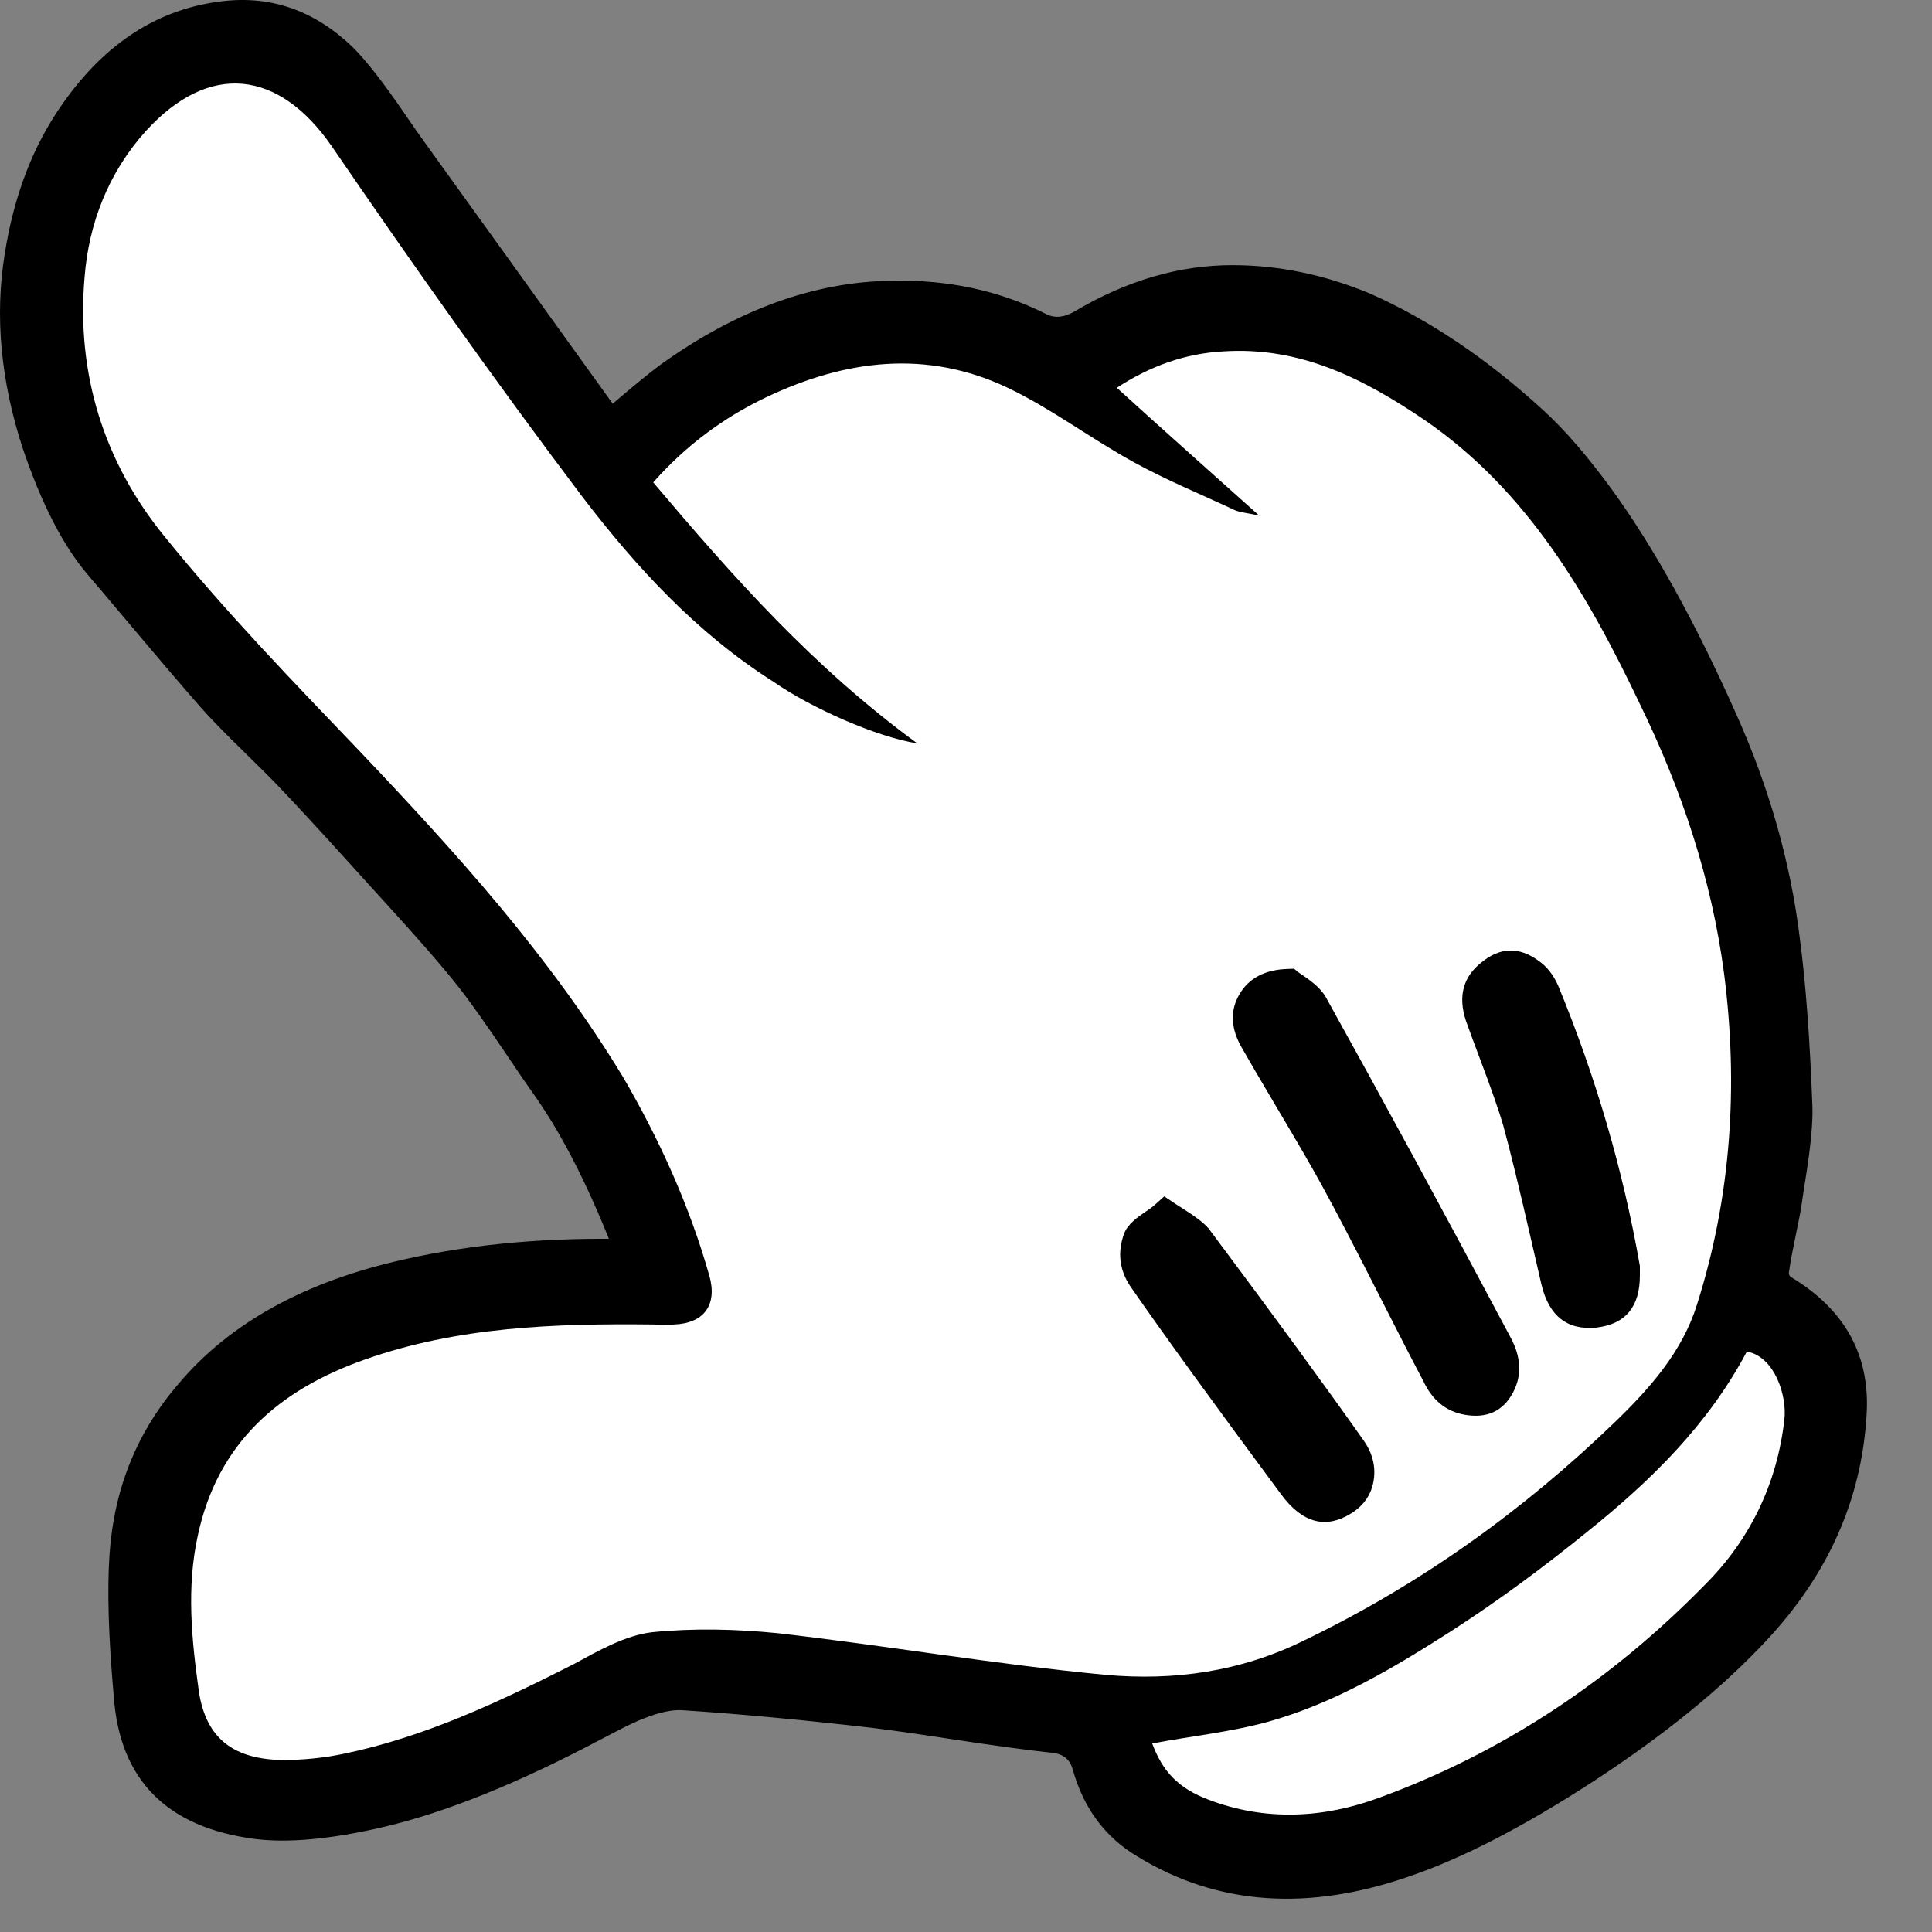
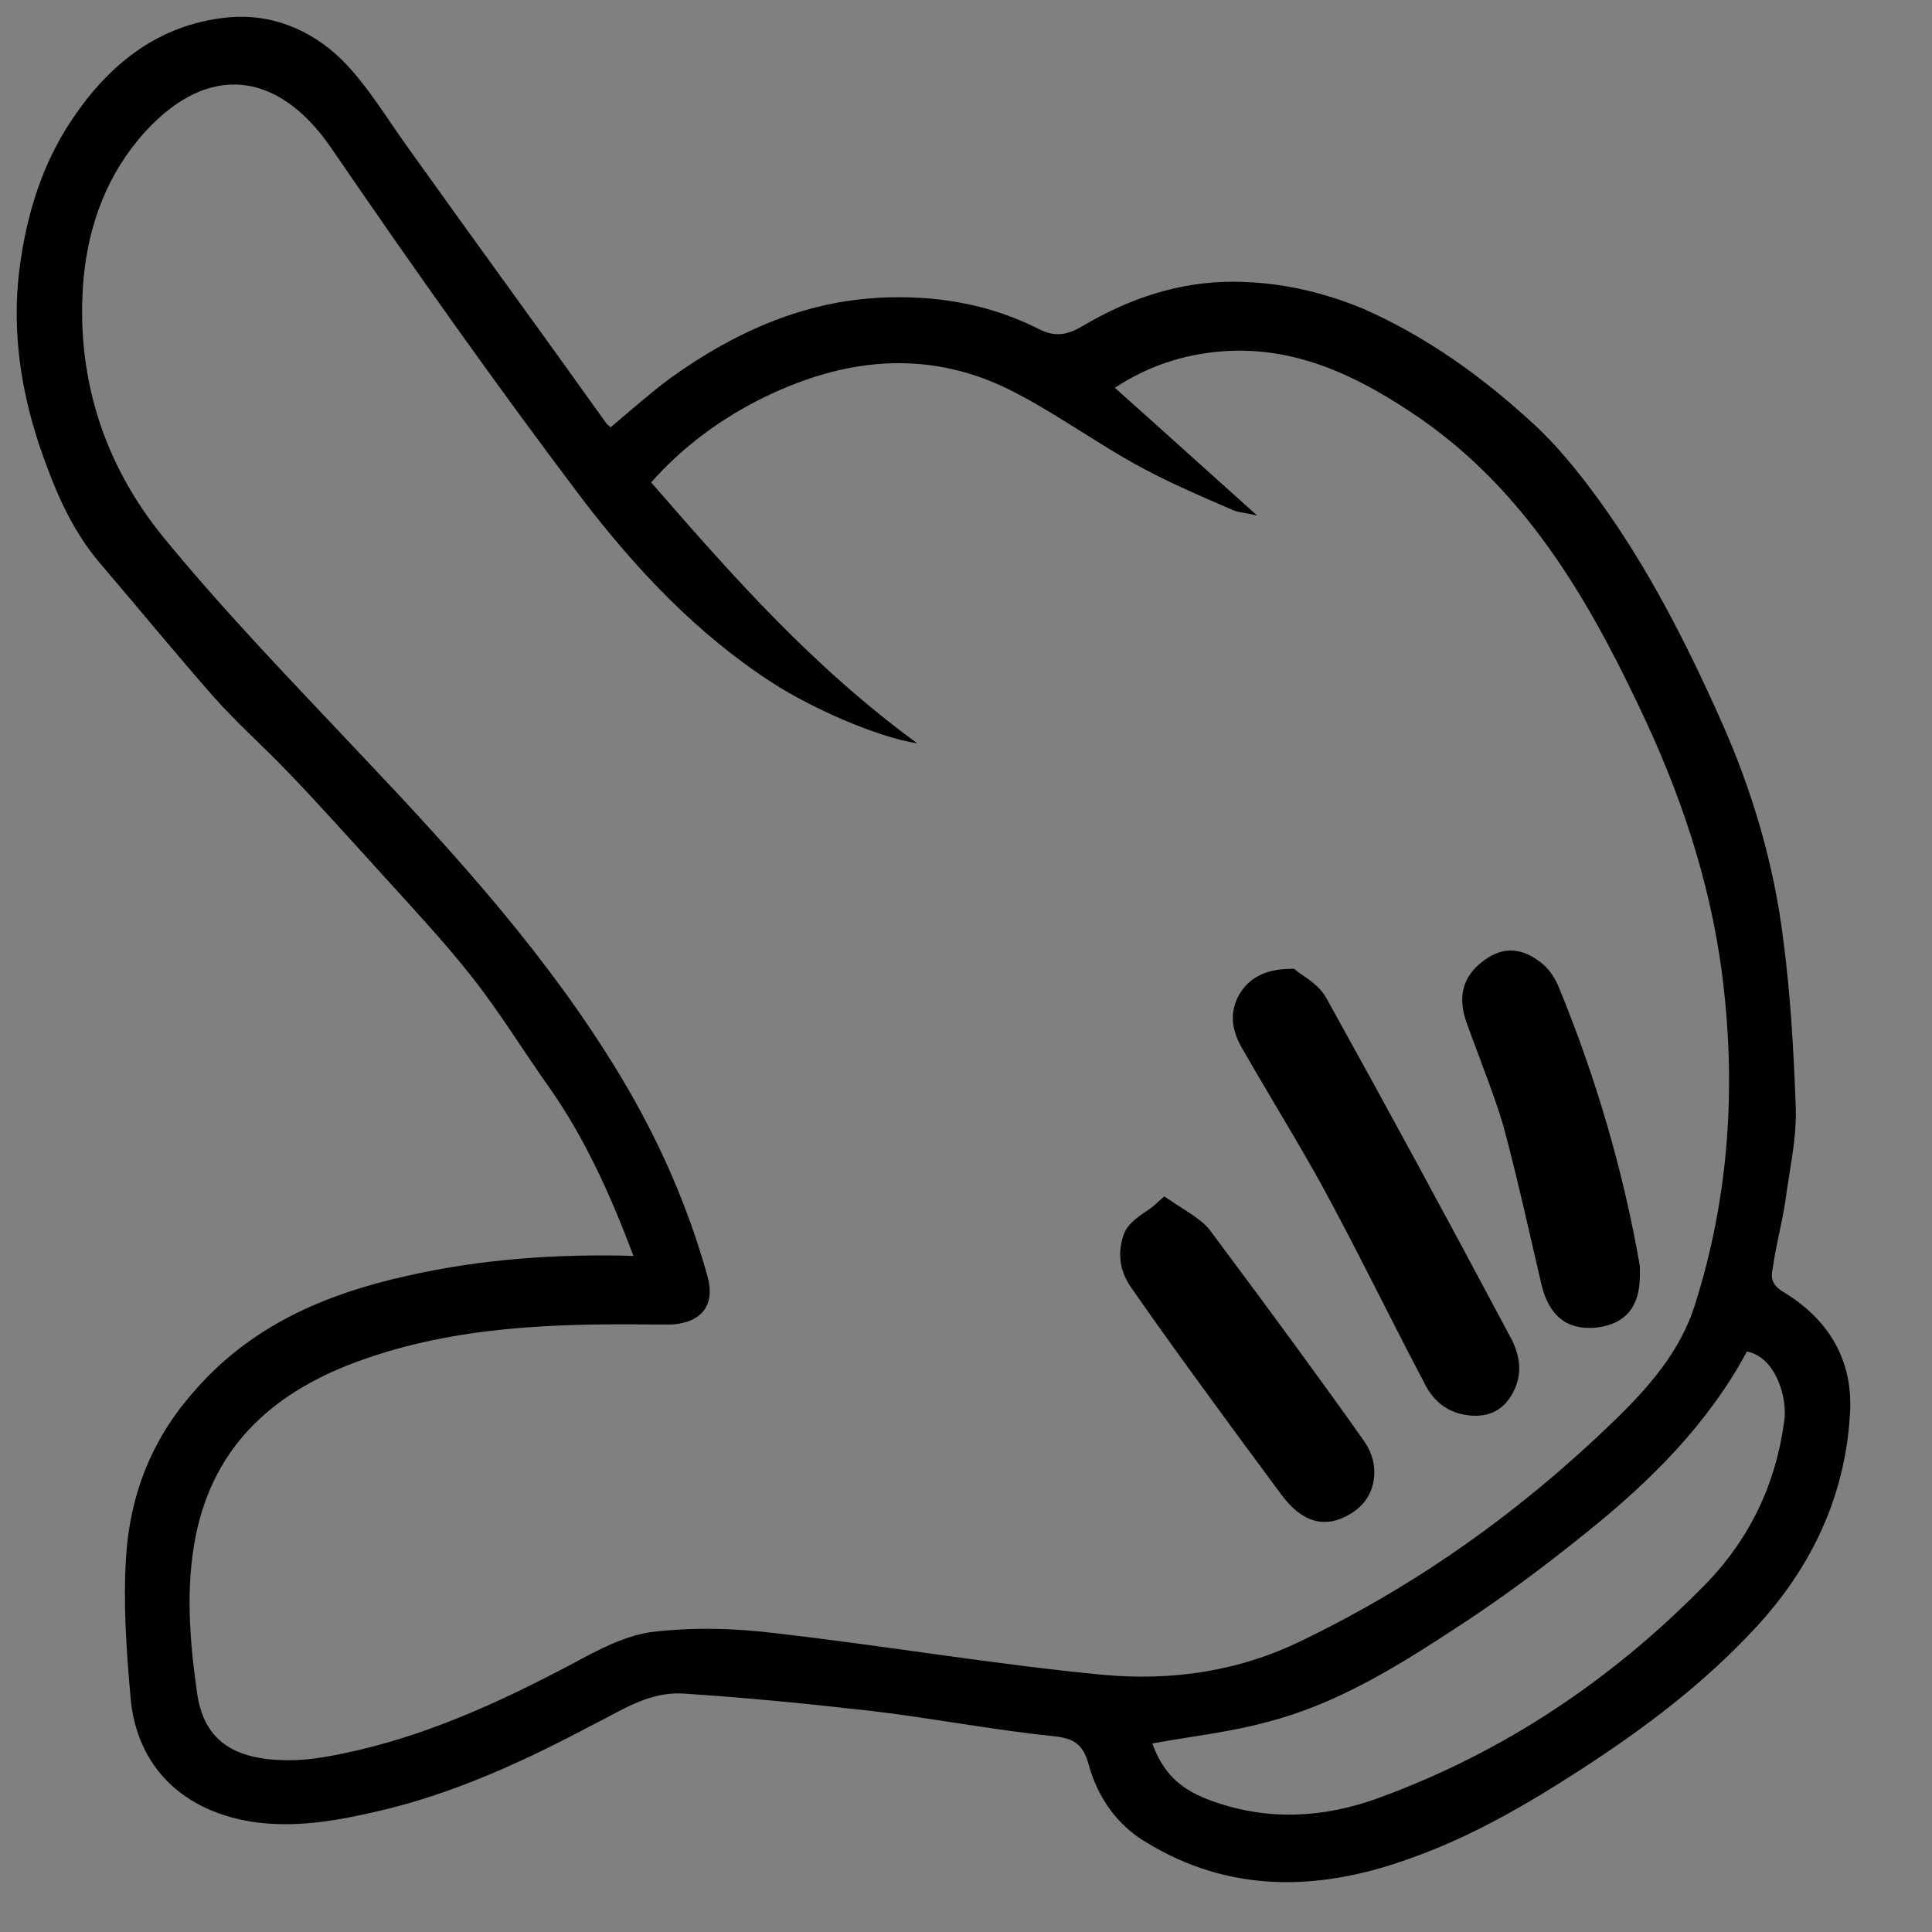
<svg xmlns="http://www.w3.org/2000/svg" width="29" height="29" viewBox="0 0 29 29" fill="none">
  <rect x="0" y="0" width="29" height="29" fill="#808080" stroke="none" />
  <g id="ææ">
    <g id="Group">
-       <path id="Vector" d="M9.509 18.851C8.354 18.82 7.246 18.898 6.138 19.148C4.89 19.428 3.751 19.913 2.892 20.927C2.299 21.629 1.972 22.456 1.909 23.345C1.863 24.032 1.909 24.734 1.972 25.436C2.065 26.544 2.814 27.215 3.876 27.356C4.5 27.434 5.093 27.325 5.701 27.184C6.84 26.919 7.886 26.435 8.916 25.889C9.353 25.655 9.759 25.374 10.274 25.421C11.225 25.499 12.177 25.577 13.129 25.686C14.034 25.795 14.924 25.967 15.829 26.061C16.141 26.092 16.281 26.201 16.36 26.498C16.484 26.997 16.796 27.403 17.218 27.652C18.466 28.417 19.793 28.386 21.119 27.918C22.071 27.59 22.929 27.091 23.772 26.544C24.708 25.936 25.598 25.249 26.362 24.438C27.205 23.532 27.704 22.487 27.782 21.254C27.829 20.443 27.47 19.803 26.768 19.382C26.596 19.273 26.596 19.163 26.628 19.023C26.69 18.695 26.768 18.367 26.815 18.024C26.877 17.556 26.986 17.088 26.971 16.62C26.955 15.777 26.893 14.934 26.784 14.107C26.643 12.968 26.3 11.86 25.847 10.815C25.332 9.66 24.77 8.521 24.006 7.491C23.709 7.085 23.397 6.695 23.023 6.352C22.258 5.665 21.447 5.056 20.479 4.635C19.839 4.354 19.184 4.229 18.513 4.229C17.717 4.229 16.968 4.479 16.281 4.885C16.047 5.025 15.86 5.072 15.595 4.932C14.924 4.588 14.175 4.448 13.41 4.463C12.162 4.479 11.069 4.963 10.071 5.681C9.759 5.899 9.478 6.164 9.181 6.414C9.15 6.383 9.119 6.367 9.103 6.336C8.136 4.978 7.153 3.621 6.185 2.279C5.842 1.811 5.545 1.295 5.14 0.89C4.671 0.437 4.063 0.188 3.392 0.266C2.424 0.375 1.706 0.921 1.16 1.701C0.708 2.341 0.458 3.059 0.333 3.855C0.177 4.822 0.302 5.758 0.598 6.664C0.817 7.303 1.067 7.943 1.519 8.458C2.081 9.129 2.643 9.8 3.22 10.456C3.563 10.846 3.954 11.189 4.312 11.563C4.812 12.094 5.296 12.625 5.779 13.155C6.216 13.655 6.684 14.123 7.09 14.653C7.511 15.184 7.855 15.777 8.261 16.323C8.791 17.103 9.15 17.946 9.509 18.851Z" fill="white" />
-     </g>
+       </g>
    <g id="Group_2">
      <path id="Vector_2" fill-rule="evenodd" clip-rule="evenodd" d="M8.245 16.323C8.791 17.103 9.166 17.946 9.509 18.851C8.354 18.82 7.231 18.898 6.123 19.148C4.859 19.428 3.735 19.913 2.877 20.927C2.268 21.629 1.956 22.44 1.894 23.345C1.847 24.032 1.894 24.734 1.956 25.436C2.034 26.544 2.783 27.215 3.86 27.356C4.484 27.434 5.077 27.325 5.686 27.184C6.825 26.919 7.87 26.435 8.9 25.889C8.977 25.851 9.053 25.81 9.129 25.77C9.483 25.581 9.834 25.395 10.258 25.421C11.21 25.483 12.162 25.577 13.114 25.686C14.019 25.795 14.908 25.967 15.813 26.061C16.141 26.092 16.266 26.201 16.344 26.498C16.484 26.997 16.781 27.403 17.202 27.652C18.451 28.417 19.777 28.386 21.103 27.918C22.055 27.59 22.914 27.091 23.756 26.544C24.692 25.936 25.582 25.265 26.347 24.438C27.189 23.532 27.689 22.472 27.767 21.254C27.829 20.427 27.455 19.803 26.752 19.382C26.581 19.273 26.581 19.163 26.612 19.023C26.659 18.68 26.752 18.352 26.799 18.024C26.816 17.896 26.837 17.769 26.857 17.641C26.912 17.301 26.967 16.96 26.955 16.62C26.924 15.777 26.877 14.934 26.768 14.107C26.628 12.968 26.3 11.86 25.832 10.815C25.317 9.66 24.739 8.521 23.99 7.491C23.694 7.085 23.366 6.679 23.007 6.352C22.242 5.649 21.416 5.056 20.464 4.635C19.824 4.369 19.168 4.229 18.497 4.229C17.701 4.229 16.953 4.479 16.266 4.885C16.032 5.025 15.845 5.072 15.579 4.932C14.893 4.588 14.159 4.448 13.395 4.463C12.146 4.479 11.054 4.963 10.055 5.681C9.743 5.915 9.462 6.164 9.166 6.414C9.134 6.383 9.103 6.367 9.088 6.336C8.12 4.978 7.137 3.636 6.169 2.279C5.826 1.811 5.53 1.295 5.124 0.89C4.656 0.437 4.047 0.188 3.376 0.266C2.409 0.375 1.691 0.921 1.145 1.701C0.692 2.341 0.442 3.059 0.318 3.855C0.162 4.822 0.286 5.758 0.583 6.664C0.801 7.303 1.051 7.927 1.504 8.458C2.065 9.113 2.627 9.8 3.204 10.456C3.548 10.846 3.938 11.189 4.297 11.563C4.796 12.079 5.28 12.625 5.764 13.155C6.216 13.655 6.669 14.138 7.075 14.653C7.496 15.184 7.855 15.777 8.245 16.323ZM13.769 11.158C13.161 11.064 12.177 10.627 11.6 10.253C10.461 9.519 9.54 8.536 8.729 7.475C7.433 5.759 6.185 3.995 4.968 2.216C4.172 1.062 3.127 0.936 2.175 1.982C1.613 2.606 1.332 3.356 1.254 4.183C1.129 5.634 1.55 6.96 2.456 8.068C3.376 9.191 4.406 10.253 5.405 11.314C6.84 12.828 8.245 14.372 9.322 16.167C9.883 17.103 10.32 18.086 10.617 19.148C10.742 19.584 10.539 19.85 10.086 19.881H9.774C8.307 19.865 6.84 19.912 5.436 20.412C4.156 20.864 3.22 21.66 2.939 23.049C2.783 23.829 2.846 24.609 2.955 25.39C3.048 26.107 3.485 26.388 4.203 26.419C4.515 26.435 4.827 26.388 5.124 26.326C6.357 26.076 7.48 25.561 8.573 24.984C8.947 24.781 9.353 24.562 9.759 24.5C10.383 24.422 11.023 24.438 11.647 24.516C13.285 24.703 14.924 24.984 16.562 25.14C17.577 25.233 18.591 25.093 19.543 24.625C21.291 23.782 22.836 22.674 24.224 21.332C24.739 20.833 25.223 20.287 25.442 19.584C25.957 17.962 26.066 16.292 25.847 14.606C25.66 13.186 25.207 11.86 24.583 10.565C23.803 8.926 22.882 7.381 21.353 6.305C20.448 5.68 19.48 5.181 18.326 5.275C17.764 5.322 17.233 5.493 16.734 5.821C17.452 6.461 18.123 7.069 18.872 7.74C18.685 7.693 18.575 7.693 18.482 7.646C17.982 7.428 17.468 7.21 16.999 6.944C16.36 6.585 15.767 6.149 15.095 5.821C13.878 5.243 12.661 5.384 11.475 5.961C10.835 6.274 10.258 6.695 9.774 7.241C11.007 8.661 12.209 10.018 13.769 11.158ZM17.296 26.17C17.452 26.591 17.686 26.841 18.138 27.013C18.997 27.34 19.87 27.294 20.713 26.981C22.586 26.295 24.209 25.202 25.598 23.782C26.268 23.096 26.659 22.269 26.784 21.317C26.83 20.958 26.643 20.365 26.222 20.287C25.644 21.363 24.786 22.222 23.834 22.986C23.179 23.517 22.508 24.016 21.805 24.469C20.947 25.03 20.058 25.577 19.043 25.842C18.482 25.998 17.889 26.061 17.296 26.17Z" fill="black" />
-       <path id="Vector_3" d="M8.449 16.18C8.905 16.831 9.336 17.692 9.742 18.763L9.874 19.111L9.502 19.101C8.29 19.068 7.182 19.165 6.177 19.392C4.802 19.697 3.766 20.262 3.067 21.088C2.511 21.73 2.203 22.488 2.143 23.363C2.108 23.874 2.128 24.557 2.205 25.414C2.274 26.406 2.837 26.97 3.892 27.108C4.329 27.163 4.908 27.107 5.629 26.941C6.525 26.732 7.577 26.308 8.783 25.668L8.785 25.667L8.788 25.666C8.837 25.641 8.912 25.602 9.011 25.549C9.522 25.277 9.943 25.151 10.273 25.172C11.123 25.227 12.08 25.316 13.142 25.438C13.414 25.471 13.819 25.528 14.356 25.61C15.014 25.71 15.508 25.778 15.838 25.812C16.237 25.85 16.486 26.058 16.585 26.434C16.712 26.884 16.96 27.219 17.329 27.438C18.398 28.092 19.628 28.173 21.02 27.682C21.761 27.427 22.628 26.977 23.62 26.335C24.676 25.648 25.523 24.959 26.163 24.268C26.993 23.376 27.444 22.366 27.517 21.238C27.57 20.533 27.272 19.986 26.623 19.596L26.62 19.594L26.618 19.593C26.39 19.448 26.307 19.24 26.367 18.969L26.611 19.023L26.364 18.989C26.381 18.865 26.414 18.685 26.464 18.449C26.508 18.242 26.537 18.089 26.551 17.989C26.563 17.903 26.582 17.774 26.61 17.602C26.68 17.164 26.712 16.839 26.705 16.628C26.668 15.623 26.606 14.793 26.52 14.14C26.386 13.058 26.081 11.984 25.603 10.917C25.001 9.568 24.396 8.475 23.788 7.638C23.444 7.168 23.128 6.801 22.838 6.536C22.03 5.794 21.205 5.237 20.362 4.864L20.463 4.635L20.367 4.866C19.746 4.608 19.122 4.48 18.497 4.48C17.794 4.48 17.093 4.686 16.392 5.1C16.071 5.293 15.76 5.311 15.462 5.152L15.579 4.932L15.467 5.155C14.847 4.845 14.158 4.698 13.399 4.714C12.334 4.727 11.267 5.117 10.2 5.883C10.049 5.997 9.829 6.178 9.538 6.425C9.445 6.505 9.374 6.565 9.326 6.605L9.151 6.753L8.988 6.591C8.987 6.589 8.982 6.585 8.974 6.578C8.923 6.536 8.886 6.493 8.863 6.448L9.087 6.336L8.884 6.482L7.425 4.453L5.966 2.425C5.897 2.33 5.795 2.185 5.662 1.99C5.363 1.553 5.125 1.245 4.947 1.067C4.496 0.631 3.982 0.447 3.405 0.514C2.591 0.606 1.906 1.05 1.349 1.845C0.952 2.406 0.69 3.089 0.564 3.894C0.426 4.747 0.512 5.645 0.82 6.586C1.08 7.349 1.372 7.919 1.693 8.296C1.838 8.465 2.055 8.721 2.345 9.066C2.807 9.615 3.156 10.024 3.392 10.291C3.525 10.442 3.738 10.66 4.03 10.945C4.23 11.14 4.379 11.289 4.477 11.391C4.73 11.652 5.103 12.054 5.595 12.598C5.752 12.771 5.87 12.901 5.948 12.987C5.996 13.04 6.068 13.119 6.164 13.224C6.67 13.781 7.039 14.205 7.27 14.499C7.45 14.724 7.7 15.077 8.021 15.555C8.209 15.836 8.352 16.043 8.448 16.178L8.449 16.18ZM8.041 16.468C7.942 16.33 7.797 16.119 7.606 15.834C7.292 15.367 7.049 15.025 6.878 14.808C6.654 14.524 6.293 14.108 5.794 13.561C5.698 13.456 5.626 13.377 5.578 13.324C5.5 13.238 5.382 13.107 5.224 12.933C4.736 12.394 4.366 11.995 4.116 11.736C4.022 11.639 3.877 11.495 3.681 11.303C3.379 11.009 3.158 10.782 3.016 10.621C2.779 10.351 2.427 9.94 1.962 9.388C1.673 9.045 1.457 8.789 1.313 8.621C0.95 8.195 0.627 7.569 0.345 6.742C0.011 5.724 -0.08 4.748 0.07 3.816C0.208 2.934 0.498 2.182 0.939 1.558C1.582 0.64 2.385 0.126 3.347 0.017C4.081 -0.068 4.732 0.164 5.3 0.713C5.5 0.913 5.759 1.245 6.075 1.708C6.205 1.899 6.304 2.04 6.372 2.133L7.831 4.161L9.302 6.206L9.311 6.224C9.302 6.206 9.295 6.196 9.291 6.193C9.312 6.209 9.329 6.224 9.342 6.237L9.165 6.414L9.004 6.223C9.051 6.183 9.121 6.124 9.214 6.045C9.512 5.79 9.744 5.601 9.909 5.478C11.061 4.65 12.221 4.228 13.389 4.214C14.23 4.196 14.997 4.361 15.691 4.708L15.693 4.709L15.696 4.711C15.828 4.781 15.976 4.767 16.138 4.67C16.917 4.209 17.703 3.98 18.497 3.98C19.189 3.98 19.876 4.121 20.559 4.404L20.562 4.405L20.564 4.406C21.457 4.802 22.328 5.389 23.175 6.167C23.489 6.454 23.828 6.846 24.192 7.344C24.821 8.209 25.444 9.332 26.059 10.713C26.558 11.825 26.876 12.946 27.015 14.075C27.104 14.743 27.167 15.589 27.205 16.611C27.213 16.855 27.179 17.211 27.104 17.681C27.077 17.849 27.057 17.975 27.046 18.06C27.03 18.171 26.999 18.335 26.953 18.552C26.906 18.776 26.874 18.944 26.859 19.057L26.858 19.067L26.855 19.077C26.846 19.121 26.856 19.152 26.886 19.171L26.752 19.382L26.881 19.168C27.706 19.663 28.084 20.364 28.016 21.271C27.936 22.517 27.44 23.629 26.53 24.608C25.862 25.329 24.983 26.045 23.892 26.755C22.866 27.42 21.964 27.886 21.186 28.154C19.644 28.698 18.274 28.602 17.074 27.867C16.59 27.58 16.266 27.145 16.102 26.561C16.062 26.409 15.957 26.325 15.787 26.309C15.449 26.274 14.947 26.206 14.281 26.105C13.749 26.023 13.35 25.967 13.085 25.935C12.031 25.814 11.084 25.726 10.242 25.671C10.006 25.656 9.674 25.763 9.246 25.991C9.143 26.046 9.065 26.086 9.012 26.113L8.9 25.889L9.017 26.11C7.773 26.77 6.681 27.209 5.741 27.428C4.963 27.608 4.325 27.666 3.827 27.604C2.502 27.431 1.795 26.716 1.707 25.459C1.628 24.576 1.607 23.865 1.644 23.328C1.712 22.342 2.059 21.488 2.685 20.765C3.456 19.854 4.584 19.233 6.067 18.904C7.112 18.668 8.262 18.567 9.515 18.601L9.508 18.851L9.275 18.94C8.883 17.909 8.472 17.084 8.04 16.466L8.041 16.468ZM13.731 11.405C13.019 11.295 12.263 10.981 11.463 10.463C10.458 9.815 9.48 8.87 8.53 7.627C7.364 6.082 6.107 4.325 4.761 2.358C4.404 1.84 4.019 1.562 3.606 1.523C3.191 1.484 2.775 1.693 2.359 2.151C1.865 2.699 1.58 3.384 1.502 4.206C1.383 5.594 1.765 6.828 2.649 7.91C3.162 8.537 3.985 9.448 5.115 10.644C5.325 10.865 5.482 11.032 5.586 11.143C7.422 13.078 8.739 14.71 9.536 16.039C10.124 17.02 10.565 18.033 10.857 19.08C10.941 19.375 10.912 19.62 10.769 19.815C10.63 20.004 10.408 20.11 10.103 20.131L10.094 20.131H9.774C7.959 20.112 6.541 20.284 5.519 20.647C4.198 21.114 3.42 21.931 3.184 23.098C3.067 23.682 3.073 24.435 3.202 25.355C3.269 25.872 3.607 26.143 4.214 26.17C4.45 26.181 4.736 26.152 5.072 26.081C6.033 25.887 7.161 25.447 8.455 24.763C8.997 24.469 9.419 24.299 9.72 24.253L9.724 24.253L9.727 24.252C10.335 24.176 10.986 24.181 11.677 24.268C12.146 24.321 12.849 24.413 13.787 24.543C15.032 24.716 15.965 24.832 16.586 24.891C17.624 24.987 18.572 24.823 19.432 24.401C21.104 23.594 22.644 22.512 24.05 21.152C24.662 20.559 25.046 20.012 25.202 19.51C25.689 17.977 25.821 16.353 25.599 14.639C25.431 13.363 25.017 12.042 24.358 10.674C23.428 8.721 22.378 7.333 21.209 6.509C20.156 5.783 19.201 5.455 18.345 5.524C17.808 5.569 17.317 5.737 16.871 6.03L16.733 5.821L16.9 5.635L17.66 6.315L19.786 8.227L18.811 7.983C18.767 7.972 18.709 7.96 18.637 7.947C18.518 7.925 18.428 7.9 18.369 7.87L18.481 7.647L18.381 7.876C18.35 7.863 18.304 7.842 18.243 7.816C17.622 7.545 17.166 7.327 16.876 7.162C16.7 7.064 16.443 6.908 16.104 6.695C15.617 6.388 15.244 6.172 14.985 6.046C13.934 5.547 12.8 5.594 11.584 6.186C10.948 6.497 10.407 6.904 9.961 7.407L9.774 7.241L9.963 7.077C11.531 8.884 12.849 10.177 13.916 10.956L14.745 11.561L13.731 11.405ZM13.807 10.911L13.769 11.158L13.621 11.36C12.524 10.559 11.178 9.24 9.585 7.405L9.441 7.239L9.587 7.075C10.076 6.522 10.669 6.077 11.365 5.737C12.726 5.075 14.006 5.027 15.205 5.596C15.479 5.73 15.868 5.955 16.37 6.272C16.702 6.48 16.953 6.632 17.122 6.727C17.398 6.883 17.838 7.094 18.443 7.358C18.505 7.384 18.551 7.404 18.581 7.418L18.587 7.421L18.593 7.423C18.609 7.432 18.653 7.442 18.726 7.455C18.808 7.47 18.877 7.484 18.932 7.498L18.871 7.74L18.704 7.926L17.326 6.687L16.325 5.791L16.596 5.612C17.113 5.273 17.683 5.077 18.305 5.026C19.279 4.947 20.343 5.305 21.497 6.1C22.737 6.974 23.841 8.426 24.808 10.456C25.491 11.873 25.919 13.245 26.095 14.574C26.326 16.362 26.188 18.057 25.68 19.659C25.499 20.241 25.071 20.859 24.398 21.512C22.952 22.909 21.371 24.021 19.653 24.849C18.709 25.314 17.671 25.493 16.538 25.389C15.91 25.329 14.97 25.212 13.719 25.039C12.784 24.909 12.083 24.817 11.615 24.764C10.965 24.683 10.356 24.677 9.789 24.748L9.758 24.5L9.796 24.747C9.552 24.785 9.183 24.938 8.689 25.205C7.352 25.912 6.18 26.367 5.175 26.57C4.796 26.65 4.469 26.683 4.192 26.67C3.305 26.631 2.81 26.216 2.707 25.424C2.57 24.448 2.566 23.639 2.694 22.999C2.967 21.647 3.853 20.706 5.352 20.176C6.43 19.793 7.904 19.611 9.774 19.631H10.086V19.881L10.069 19.631C10.219 19.621 10.318 19.584 10.366 19.519C10.412 19.456 10.415 19.355 10.376 19.215C10.095 18.211 9.672 17.238 9.107 16.296C8.329 14.999 7.034 13.395 5.222 11.486C5.118 11.375 4.962 11.209 4.752 10.987C3.613 9.783 2.783 8.863 2.261 8.226C1.292 7.04 0.873 5.684 1.004 4.159C1.092 3.227 1.421 2.446 1.989 1.814C2.517 1.234 3.072 0.971 3.652 1.025C4.221 1.078 4.728 1.429 5.174 2.075C6.516 4.037 7.767 5.786 8.927 7.323C9.842 8.52 10.778 9.427 11.736 10.043C12.475 10.523 13.166 10.812 13.807 10.911ZM17.53 26.083C17.654 26.418 17.886 26.65 18.227 26.779C18.986 27.069 19.786 27.058 20.626 26.747C22.416 26.091 24.013 25.044 25.418 23.608C26.044 22.968 26.416 22.193 26.535 21.284C26.555 21.128 26.527 20.968 26.451 20.801C26.377 20.643 26.286 20.553 26.176 20.533L26.221 20.287L26.442 20.405C25.934 21.351 25.117 22.276 23.99 23.182C23.276 23.76 22.593 24.259 21.94 24.679C20.815 25.416 19.87 25.884 19.106 26.084C18.846 26.157 18.446 26.236 17.906 26.321C17.654 26.361 17.466 26.393 17.34 26.416L17.295 26.17L17.53 26.083ZM17.061 26.257L16.957 25.978L17.25 25.924C17.379 25.9 17.572 25.868 17.828 25.827C18.348 25.745 18.732 25.669 18.98 25.601C19.691 25.415 20.587 24.967 21.67 24.259C22.307 23.848 22.976 23.359 23.677 22.792C24.751 21.929 25.526 21.055 26.001 20.169L26.087 20.008L26.267 20.041C26.546 20.093 26.759 20.277 26.905 20.592C27.022 20.845 27.064 21.098 27.031 21.349C26.897 22.369 26.479 23.238 25.776 23.957C24.318 25.448 22.659 26.534 20.799 27.216C19.842 27.571 18.925 27.581 18.049 27.247C17.567 27.064 17.237 26.734 17.061 26.257Z" fill="black" />
    </g>
    <g id="Group_3">
-       <path id="Vector_4" fill-rule="evenodd" clip-rule="evenodd" d="M9.805 7.241C11.006 8.661 12.208 10.018 13.768 11.158C13.16 11.064 12.177 10.627 11.615 10.237C10.46 9.504 9.555 8.52 8.743 7.459C7.448 5.743 6.2 3.979 4.983 2.2C4.187 1.046 3.141 0.921 2.189 1.967C1.627 2.591 1.331 3.355 1.269 4.167C1.144 5.618 1.565 6.945 2.47 8.053C3.391 9.192 4.405 10.237 5.42 11.298C6.855 12.812 8.244 14.341 9.352 16.167C9.898 17.103 10.351 18.102 10.647 19.147C10.772 19.584 10.569 19.865 10.117 19.881C10.044 19.891 9.979 19.888 9.911 19.884C9.877 19.883 9.842 19.881 9.805 19.881C8.338 19.865 6.871 19.912 5.466 20.411C4.187 20.864 3.266 21.66 2.969 23.049C2.798 23.829 2.876 24.609 2.985 25.389C3.094 26.107 3.516 26.404 4.234 26.419C4.546 26.419 4.858 26.388 5.154 26.326C6.371 26.076 7.495 25.545 8.603 24.984C8.977 24.781 9.383 24.547 9.789 24.5C10.413 24.437 11.053 24.453 11.677 24.515C13.316 24.703 14.954 24.984 16.593 25.14C17.623 25.233 18.621 25.093 19.573 24.625C21.321 23.782 22.866 22.674 24.255 21.332C24.77 20.833 25.253 20.286 25.472 19.584C25.987 17.961 26.096 16.291 25.878 14.606C25.69 13.186 25.238 11.844 24.614 10.565C23.833 8.926 22.928 7.366 21.383 6.304C20.463 5.68 19.511 5.197 18.356 5.275C17.794 5.306 17.264 5.493 16.764 5.821C17.466 6.46 18.153 7.069 18.902 7.74C18.699 7.693 18.606 7.694 18.512 7.647C18.013 7.413 17.513 7.209 17.03 6.944C16.374 6.585 15.781 6.133 15.126 5.821C13.909 5.243 12.691 5.399 11.505 5.961C10.85 6.273 10.288 6.695 9.805 7.241ZM24.364 19.147C24.364 19.116 24.364 19.069 24.348 19.022C24.099 17.602 23.693 16.229 23.147 14.903C23.1 14.793 23.022 14.684 22.928 14.622C22.757 14.497 22.554 14.497 22.382 14.637C22.179 14.809 22.148 15.012 22.226 15.246C22.413 15.777 22.648 16.276 22.788 16.822C23.006 17.618 23.178 18.43 23.365 19.225C23.443 19.553 23.631 19.709 23.927 19.678C24.177 19.647 24.364 19.428 24.364 19.147ZM18.855 15.59C18.621 15.2 18.824 14.794 19.339 14.794C19.417 14.856 19.605 14.95 19.698 15.106C20.634 16.791 21.555 18.492 22.46 20.193C22.71 20.661 22.476 21.082 22.039 21.004C21.867 20.973 21.68 20.786 21.602 20.63C21.087 19.662 20.603 18.679 20.088 17.712C19.698 16.994 19.261 16.308 18.855 15.59ZM17.092 18.617C17.139 18.492 17.342 18.398 17.498 18.274C17.685 18.414 17.857 18.492 17.935 18.617L20.229 21.754C20.431 22.05 20.385 22.362 20.135 22.518C19.885 22.658 19.636 22.581 19.417 22.3C18.668 21.254 17.888 20.224 17.154 19.178C17.061 19.038 17.045 18.789 17.092 18.617Z" fill="white" />
-     </g>
+       </g>
    <g id="Group_4">
-       <path id="Vector_5" d="M17.295 26.17C17.872 26.061 18.481 25.998 19.043 25.842C20.041 25.561 20.931 25.03 21.805 24.469C22.507 24.016 23.178 23.517 23.833 22.986C24.785 22.222 25.644 21.379 26.221 20.287C26.642 20.365 26.829 20.958 26.783 21.317C26.674 22.269 26.268 23.111 25.597 23.782C24.208 25.202 22.585 26.295 20.712 26.981C19.87 27.294 18.996 27.34 18.138 27.013C17.685 26.841 17.451 26.591 17.295 26.17Z" fill="white" />
-     </g>
+       </g>
    <g id="Group_5">
      <path id="Vector_6" fill-rule="evenodd" clip-rule="evenodd" d="M23.944 19.678C24.193 19.647 24.365 19.444 24.365 19.147V19.023C24.115 17.603 23.71 16.229 23.163 14.903C23.117 14.794 23.038 14.684 22.945 14.622C22.773 14.497 22.57 14.497 22.399 14.638C22.196 14.794 22.165 15.012 22.243 15.246C22.43 15.777 22.648 16.292 22.804 16.822C23.023 17.618 23.195 18.43 23.382 19.226C23.46 19.553 23.647 19.709 23.944 19.678ZM19.34 14.794C19.418 14.856 19.605 14.95 19.683 15.09C20.62 16.776 21.54 18.477 22.445 20.178C22.695 20.63 22.461 21.067 22.024 20.989C21.852 20.957 21.665 20.786 21.587 20.614C21.072 19.647 20.604 18.664 20.073 17.696C19.683 16.978 19.247 16.292 18.841 15.574C18.638 15.2 18.825 14.809 19.34 14.794ZM17.499 18.274C17.686 18.399 17.842 18.477 17.951 18.602C18.732 19.647 19.496 20.677 20.245 21.738C20.464 22.035 20.401 22.347 20.152 22.503C19.902 22.659 19.652 22.581 19.434 22.284C18.669 21.254 17.904 20.224 17.171 19.163C17.078 19.023 17.046 18.773 17.109 18.602C17.14 18.492 17.343 18.414 17.499 18.274Z" fill="black" />
      <path id="Vector_7" d="M23.912 19.43C24.047 19.413 24.115 19.319 24.115 19.147V19.023H24.365L24.119 19.066C23.876 17.686 23.48 16.33 22.932 14.998C22.898 14.919 22.856 14.864 22.806 14.83L22.802 14.827L22.798 14.824C22.716 14.764 22.635 14.767 22.557 14.831L22.554 14.834L22.551 14.836C22.454 14.91 22.431 15.021 22.48 15.167C22.522 15.287 22.589 15.47 22.682 15.714C22.854 16.171 22.975 16.517 23.044 16.752C23.151 17.143 23.294 17.728 23.473 18.509C23.54 18.803 23.591 19.023 23.625 19.168C23.67 19.358 23.768 19.445 23.917 19.43L23.912 19.43ZM23.97 19.927C23.529 19.973 23.252 19.758 23.138 19.283C23.104 19.136 23.053 18.915 22.985 18.62C22.808 17.846 22.668 17.271 22.564 16.893C22.499 16.67 22.382 16.336 22.214 15.891C22.12 15.643 22.051 15.454 22.005 15.325C21.881 14.953 21.962 14.658 22.246 14.439L22.399 14.638L22.24 14.444C22.518 14.217 22.802 14.209 23.092 14.42L22.945 14.622L23.083 14.414C23.216 14.502 23.32 14.634 23.394 14.808C23.956 16.173 24.362 17.564 24.611 18.98L24.615 19.001V19.147C24.615 19.613 24.401 19.873 23.974 19.926L23.97 19.927ZM19.496 14.599C19.504 14.605 19.524 14.618 19.556 14.64C19.728 14.754 19.843 14.864 19.902 14.969C20.773 16.537 21.695 18.235 22.666 20.06C22.833 20.362 22.848 20.641 22.713 20.898C22.564 21.183 22.319 21.296 21.98 21.235C21.7 21.184 21.493 21.012 21.359 20.718L21.587 20.614L21.366 20.732C21.215 20.448 20.995 20.021 20.706 19.451C20.336 18.722 20.052 18.177 19.854 17.816C19.708 17.547 19.477 17.149 19.163 16.621C18.921 16.213 18.741 15.906 18.623 15.697C18.472 15.418 18.466 15.16 18.605 14.923C18.747 14.681 18.99 14.554 19.332 14.544L19.424 14.541L19.496 14.599ZM19.184 14.989L19.34 14.794L19.348 15.044C19.189 15.049 19.086 15.092 19.037 15.176C18.992 15.251 19 15.343 19.058 15.451C19.174 15.656 19.352 15.961 19.593 16.365C19.91 16.898 20.144 17.302 20.293 17.576C20.493 17.941 20.779 18.491 21.152 19.225C21.439 19.792 21.658 20.216 21.808 20.497L21.811 20.504L21.815 20.511C21.876 20.646 21.96 20.723 22.068 20.743C22.167 20.76 22.235 20.735 22.271 20.666C22.322 20.568 22.307 20.444 22.225 20.295C21.255 18.472 20.335 16.778 19.465 15.212C19.446 15.178 19.384 15.126 19.28 15.057C19.235 15.027 19.203 15.005 19.184 14.989ZM17.637 18.066C17.668 18.087 17.713 18.116 17.773 18.153C17.947 18.263 18.07 18.357 18.139 18.437L18.146 18.444L18.151 18.452C19.137 19.772 19.902 20.819 20.449 21.594C20.595 21.791 20.652 21.996 20.621 22.209C20.59 22.425 20.477 22.594 20.284 22.715C19.899 22.956 19.548 22.861 19.232 22.433C18.211 21.057 17.456 20.015 16.965 19.306C16.802 19.061 16.771 18.797 16.873 18.516L17.108 18.602L16.868 18.533C16.898 18.429 16.998 18.321 17.168 18.207C17.245 18.156 17.3 18.116 17.331 18.088L17.476 17.958L17.637 18.066ZM17.36 18.482L17.499 18.274L17.666 18.459C17.616 18.504 17.543 18.559 17.445 18.624C17.392 18.66 17.357 18.684 17.341 18.698C17.336 18.702 17.333 18.705 17.332 18.706C17.339 18.697 17.345 18.685 17.349 18.67L17.346 18.679L17.343 18.687C17.299 18.81 17.31 18.921 17.377 19.021C17.864 19.726 18.616 20.764 19.634 22.135L19.635 22.136C19.768 22.316 19.896 22.367 20.019 22.291C20.081 22.252 20.117 22.201 20.126 22.137C20.138 22.06 20.109 21.975 20.041 21.882C19.497 21.111 18.733 20.067 17.751 18.751L17.951 18.602L17.763 18.766C17.725 18.723 17.64 18.66 17.506 18.576C17.444 18.537 17.395 18.505 17.36 18.482Z" fill="black" />
    </g>
  </g>
</svg>